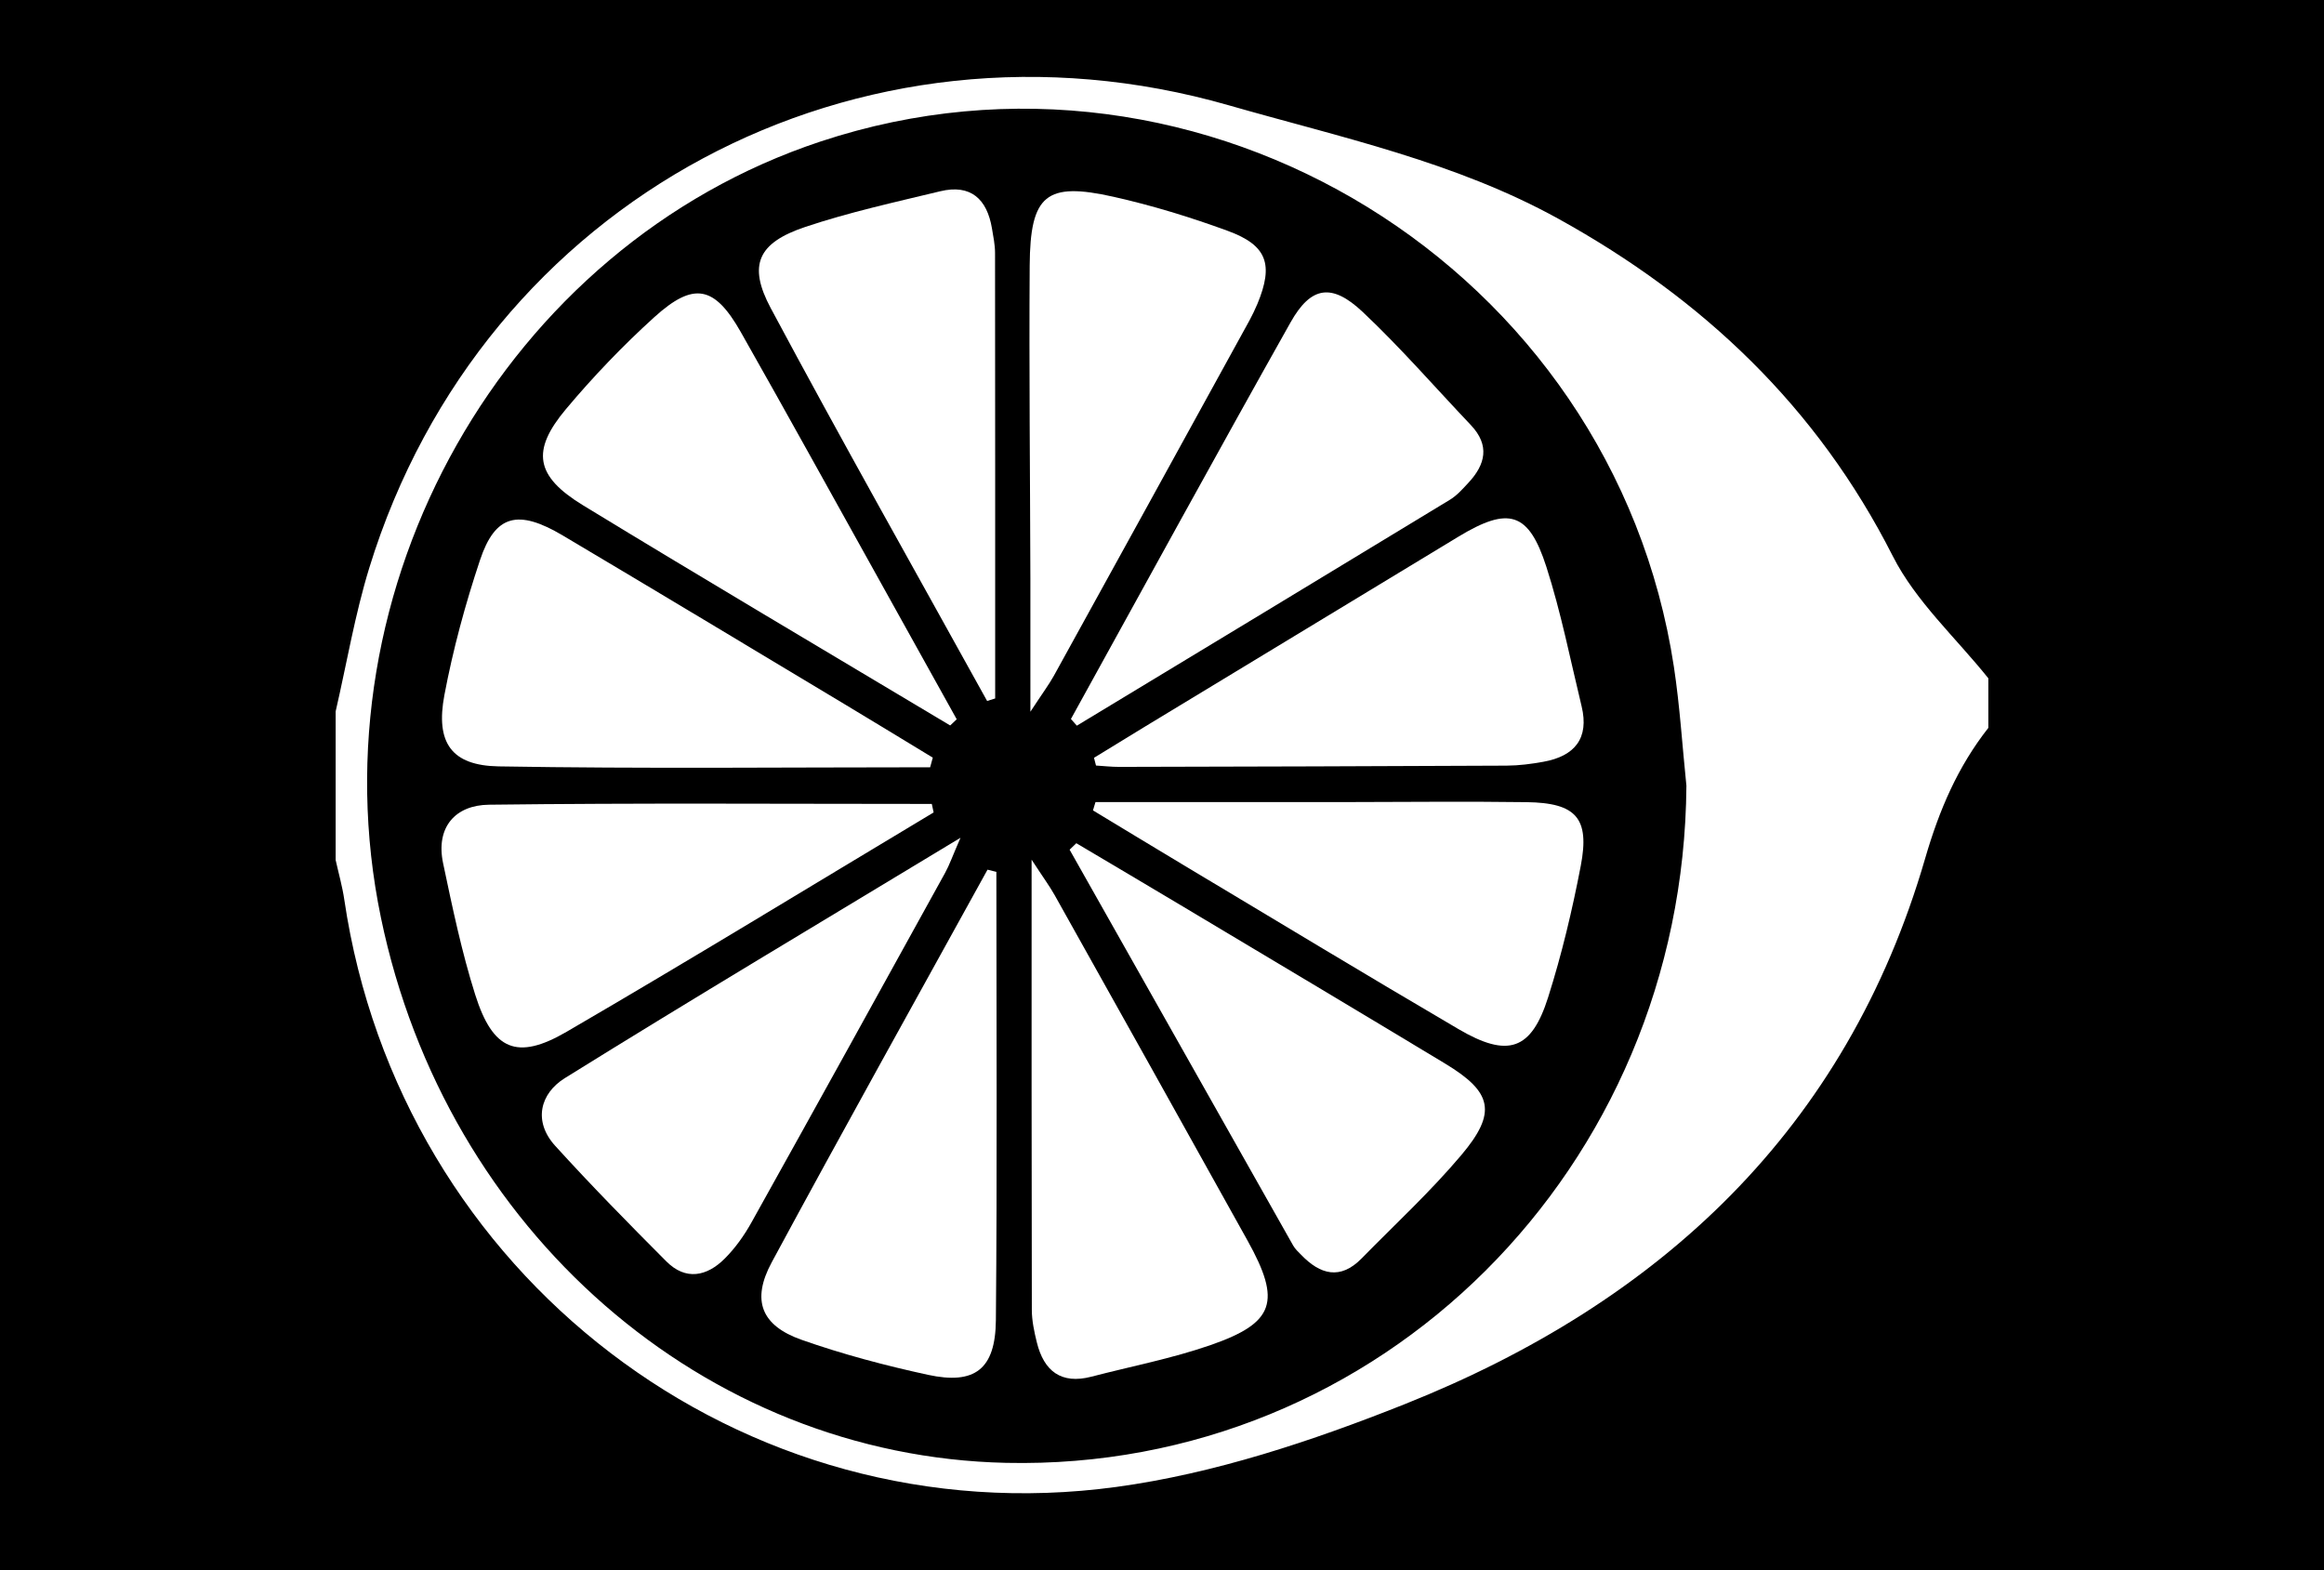
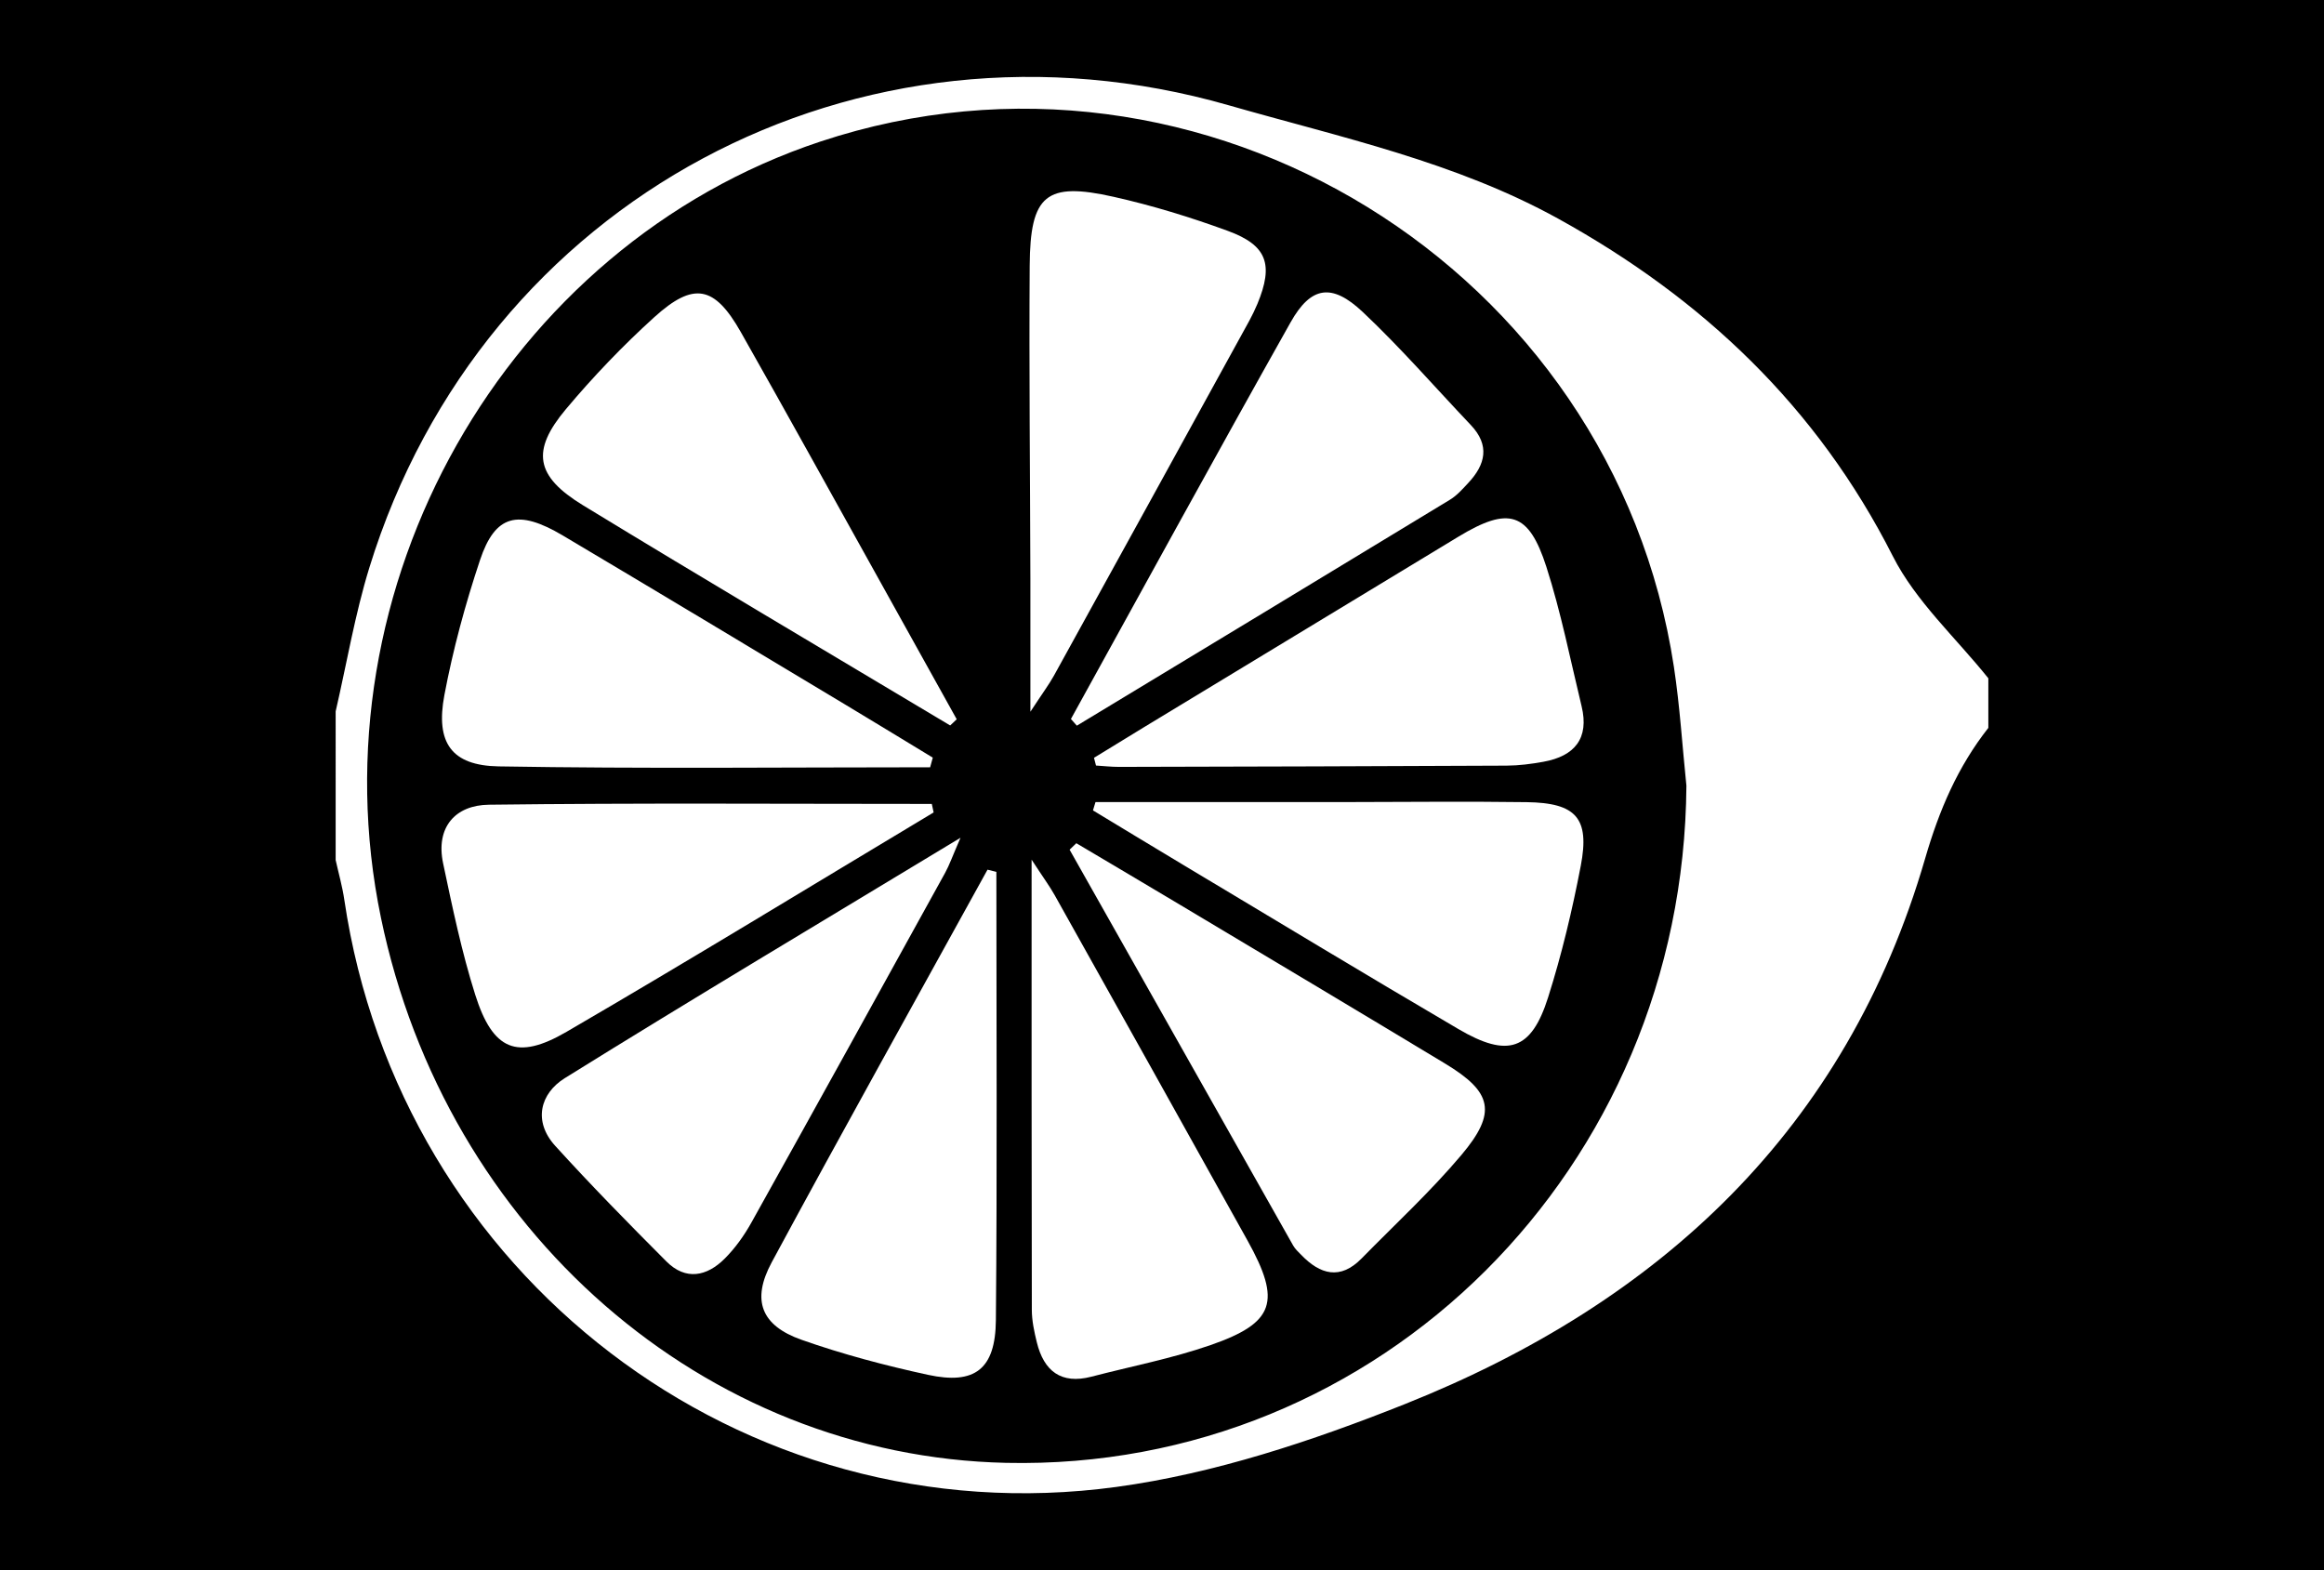
<svg xmlns="http://www.w3.org/2000/svg" version="1.1" id="Camada_1" x="0px" y="0px" width="148px" height="100px" viewBox="0 0 148 100" enable-background="new 0 0 148 100" xml:space="preserve">
  <g id="Camada_x0020_1">
    <g id="_165923528">
      <rect id="_165910712" x="-1.854" y="-1.252" width="151.707" height="102.505" />
      <g>
        <path id="_169837240" fill="#FFFFFF" d="M21.376,45.305c0.705-3.052,1.224-6.161,2.143-9.146     C30.755,12.668,54.694-0.053,78.246,6.704c7.149,2.051,14.425,3.596,21.01,7.236c9.191,5.083,16.469,11.975,21.285,21.481     c1.46,2.882,4.024,5.202,6.083,7.778c0,1.052,0,2.104,0,3.157c-1.949,2.478-3.127,5.227-4.022,8.309     c-5.017,17.27-16.885,28.29-33.166,34.771c-5.89,2.343-12.095,4.411-18.34,5.262c-23.879,3.252-45.641-13.541-49.169-37.394     c-0.125-0.854-0.364-1.687-0.551-2.529C21.376,51.619,21.376,48.462,21.376,45.305L21.376,45.305z M107.396,50.04     c-0.261-2.524-0.416-5.063-0.796-7.568c-3.862-25.41-30.048-41.517-54.348-33.459c-20.077,6.656-32.369,28.369-27.99,49.445     c4.141,19.936,20.592,34.28,39.805,34.707C87.892,93.692,107.219,74.387,107.396,50.04L107.396,50.04z" />
        <path id="_169845280" fill="#FFFFFF" d="M59.234,48.866c-9.159,0-18.32,0.1-27.477-0.057c-3.015-0.052-4.027-1.514-3.458-4.537     c0.548-2.907,1.331-5.789,2.268-8.598c0.965-2.894,2.413-3.266,5.269-1.573c6.016,3.57,12.008,7.182,18.005,10.78     c1.858,1.116,3.708,2.246,5.562,3.371C59.347,48.457,59.291,48.661,59.234,48.866L59.234,48.866z" />
        <path id="_169845736" fill="#FFFFFF" d="M69.669,48.263c1.08-0.661,2.156-1.326,3.238-1.982     c6.656-4.035,13.313-8.07,19.971-12.102c3.194-1.935,4.474-1.583,5.6,1.92c0.932,2.902,1.526,5.912,2.244,8.881     c0.497,2.056-0.453,3.176-2.426,3.534c-0.771,0.14-1.563,0.243-2.344,0.247c-8.23,0.041-16.46,0.062-24.689,0.08     c-0.488,0.001-0.978-0.056-1.466-0.086C69.756,48.59,69.713,48.426,69.669,48.263L69.669,48.263z" />
        <path id="_169845976" fill="#FFFFFF" d="M59.457,51.742c-7.785,4.667-15.529,9.405-23.375,13.97     c-3.162,1.842-4.701,1.171-5.818-2.359c-0.864-2.733-1.453-5.561-2.045-8.37c-0.485-2.3,0.777-3.707,2.913-3.733     c9.402-0.117,18.806-0.05,28.208-0.05C59.379,51.38,59.418,51.561,59.457,51.742z" />
        <path id="_169846216" fill="#FFFFFF" d="M65.696,54.75c0.75,1.15,1.146,1.685,1.469,2.26c4.104,7.335,8.209,14.668,12.292,22.016     c2.146,3.864,1.725,5.216-2.354,6.635c-2.468,0.859-5.061,1.355-7.598,2.016c-1.934,0.502-3.028-0.361-3.477-2.189     c-0.166-0.675-0.317-1.377-0.318-2.068C65.69,74.129,65.696,64.841,65.696,54.75L65.696,54.75z" />
-         <path id="_167732344" fill="#FFFFFF" d="M62.863,44.643c-4.609-8.334-9.292-16.626-13.782-25.023     c-1.47-2.75-0.804-4.155,2.186-5.162c2.808-0.943,5.721-1.579,8.606-2.276c1.946-0.471,2.986,0.492,3.3,2.372     c0.086,0.517,0.195,1.039,0.195,1.56c0.012,9.457,0.008,18.913,0.008,28.369C63.206,44.535,63.034,44.589,62.863,44.643     L62.863,44.643z" />
        <path id="_167732584" fill="#FFFFFF" d="M65.619,45.328c0-3.317,0.005-5.896-0.001-8.475c-0.017-6.647-0.088-13.294-0.044-19.941     c0.031-4.509,1.042-5.345,5.348-4.377c2.459,0.552,4.89,1.298,7.258,2.165c2.518,0.921,2.938,2.137,1.896,4.654     c-0.3,0.724-0.699,1.408-1.079,2.097c-3.954,7.196-7.913,14.392-11.881,21.582C66.799,43.604,66.4,44.133,65.619,45.328     L65.619,45.328z" />
        <path id="_167732824" fill="#FFFFFF" d="M61.168,53.355c-0.522,1.199-0.708,1.742-0.98,2.234     c-4.1,7.43-8.202,14.859-12.335,22.27c-0.462,0.829-1.035,1.635-1.705,2.302c-1.133,1.131-2.477,1.41-3.71,0.176     c-2.404-2.41-4.79-4.841-7.079-7.36c-1.425-1.568-0.957-3.339,0.609-4.313C44.105,63.602,52.339,58.697,61.168,53.355     L61.168,53.355z" />
        <path id="_167733064" fill="#FFFFFF" d="M60.51,46.202c-7.798-4.667-15.624-9.288-23.381-14.021     c-3.041-1.856-3.313-3.475-1.086-6.128c1.736-2.068,3.622-4.04,5.623-5.852c2.514-2.276,3.835-2.007,5.511,0.948     c3.017,5.321,5.968,10.68,8.947,16.024c1.603,2.878,3.203,5.758,4.803,8.637C60.788,45.941,60.65,46.071,60.51,46.202     L60.51,46.202z" />
        <path id="_167733304" fill="#FFFFFF" d="M63.452,55.527c0,9.52,0.055,19.038-0.031,28.556c-0.029,3.117-1.337,4.122-4.324,3.476     c-2.719-0.591-5.432-1.308-8.054-2.232c-2.565-0.904-3.203-2.513-1.899-4.931c4.516-8.372,9.153-16.679,13.744-25.009     C63.077,55.434,63.265,55.48,63.452,55.527L63.452,55.527z" />
        <path id="_167733544" fill="#FFFFFF" d="M68.2,45.791c4.654-8.426,9.27-16.874,13.989-25.264c1.295-2.304,2.628-2.51,4.593-0.659     c2.414,2.273,4.597,4.792,6.883,7.2c1.228,1.293,0.939,2.516-0.164,3.692c-0.356,0.383-0.717,0.795-1.158,1.063     c-7.914,4.809-15.841,9.6-23.766,14.393C68.45,46.075,68.325,45.932,68.2,45.791L68.2,45.791z" />
        <path id="_167733784" fill="#FFFFFF" d="M69.764,51.083c5.214,0,10.428,0.002,15.641,0c3.939-0.002,7.882-0.052,11.82,0.004     c3.151,0.044,4.025,1.018,3.444,4.051c-0.541,2.824-1.212,5.644-2.081,8.384c-1.068,3.369-2.556,3.868-5.704,2.021     c-5.887-3.451-11.725-6.984-17.578-10.488c-1.905-1.141-3.801-2.294-5.702-3.443C69.657,51.436,69.71,51.26,69.764,51.083     L69.764,51.083z" />
        <path id="_167734024" fill="#FFFFFF" d="M68.544,53.702c2.208,1.31,4.42,2.615,6.625,3.934     c5.626,3.363,11.256,6.717,16.866,10.104c3.004,1.813,3.314,3.111,1.03,5.82c-1.962,2.327-4.218,4.409-6.356,6.589     c-1.357,1.383-2.634,1.025-3.844-0.229c-0.183-0.188-0.386-0.372-0.512-0.596c-4.75-8.4-9.493-16.806-14.237-25.21     C68.259,53.976,68.402,53.839,68.544,53.702z" />
      </g>
    </g>
  </g>
</svg>